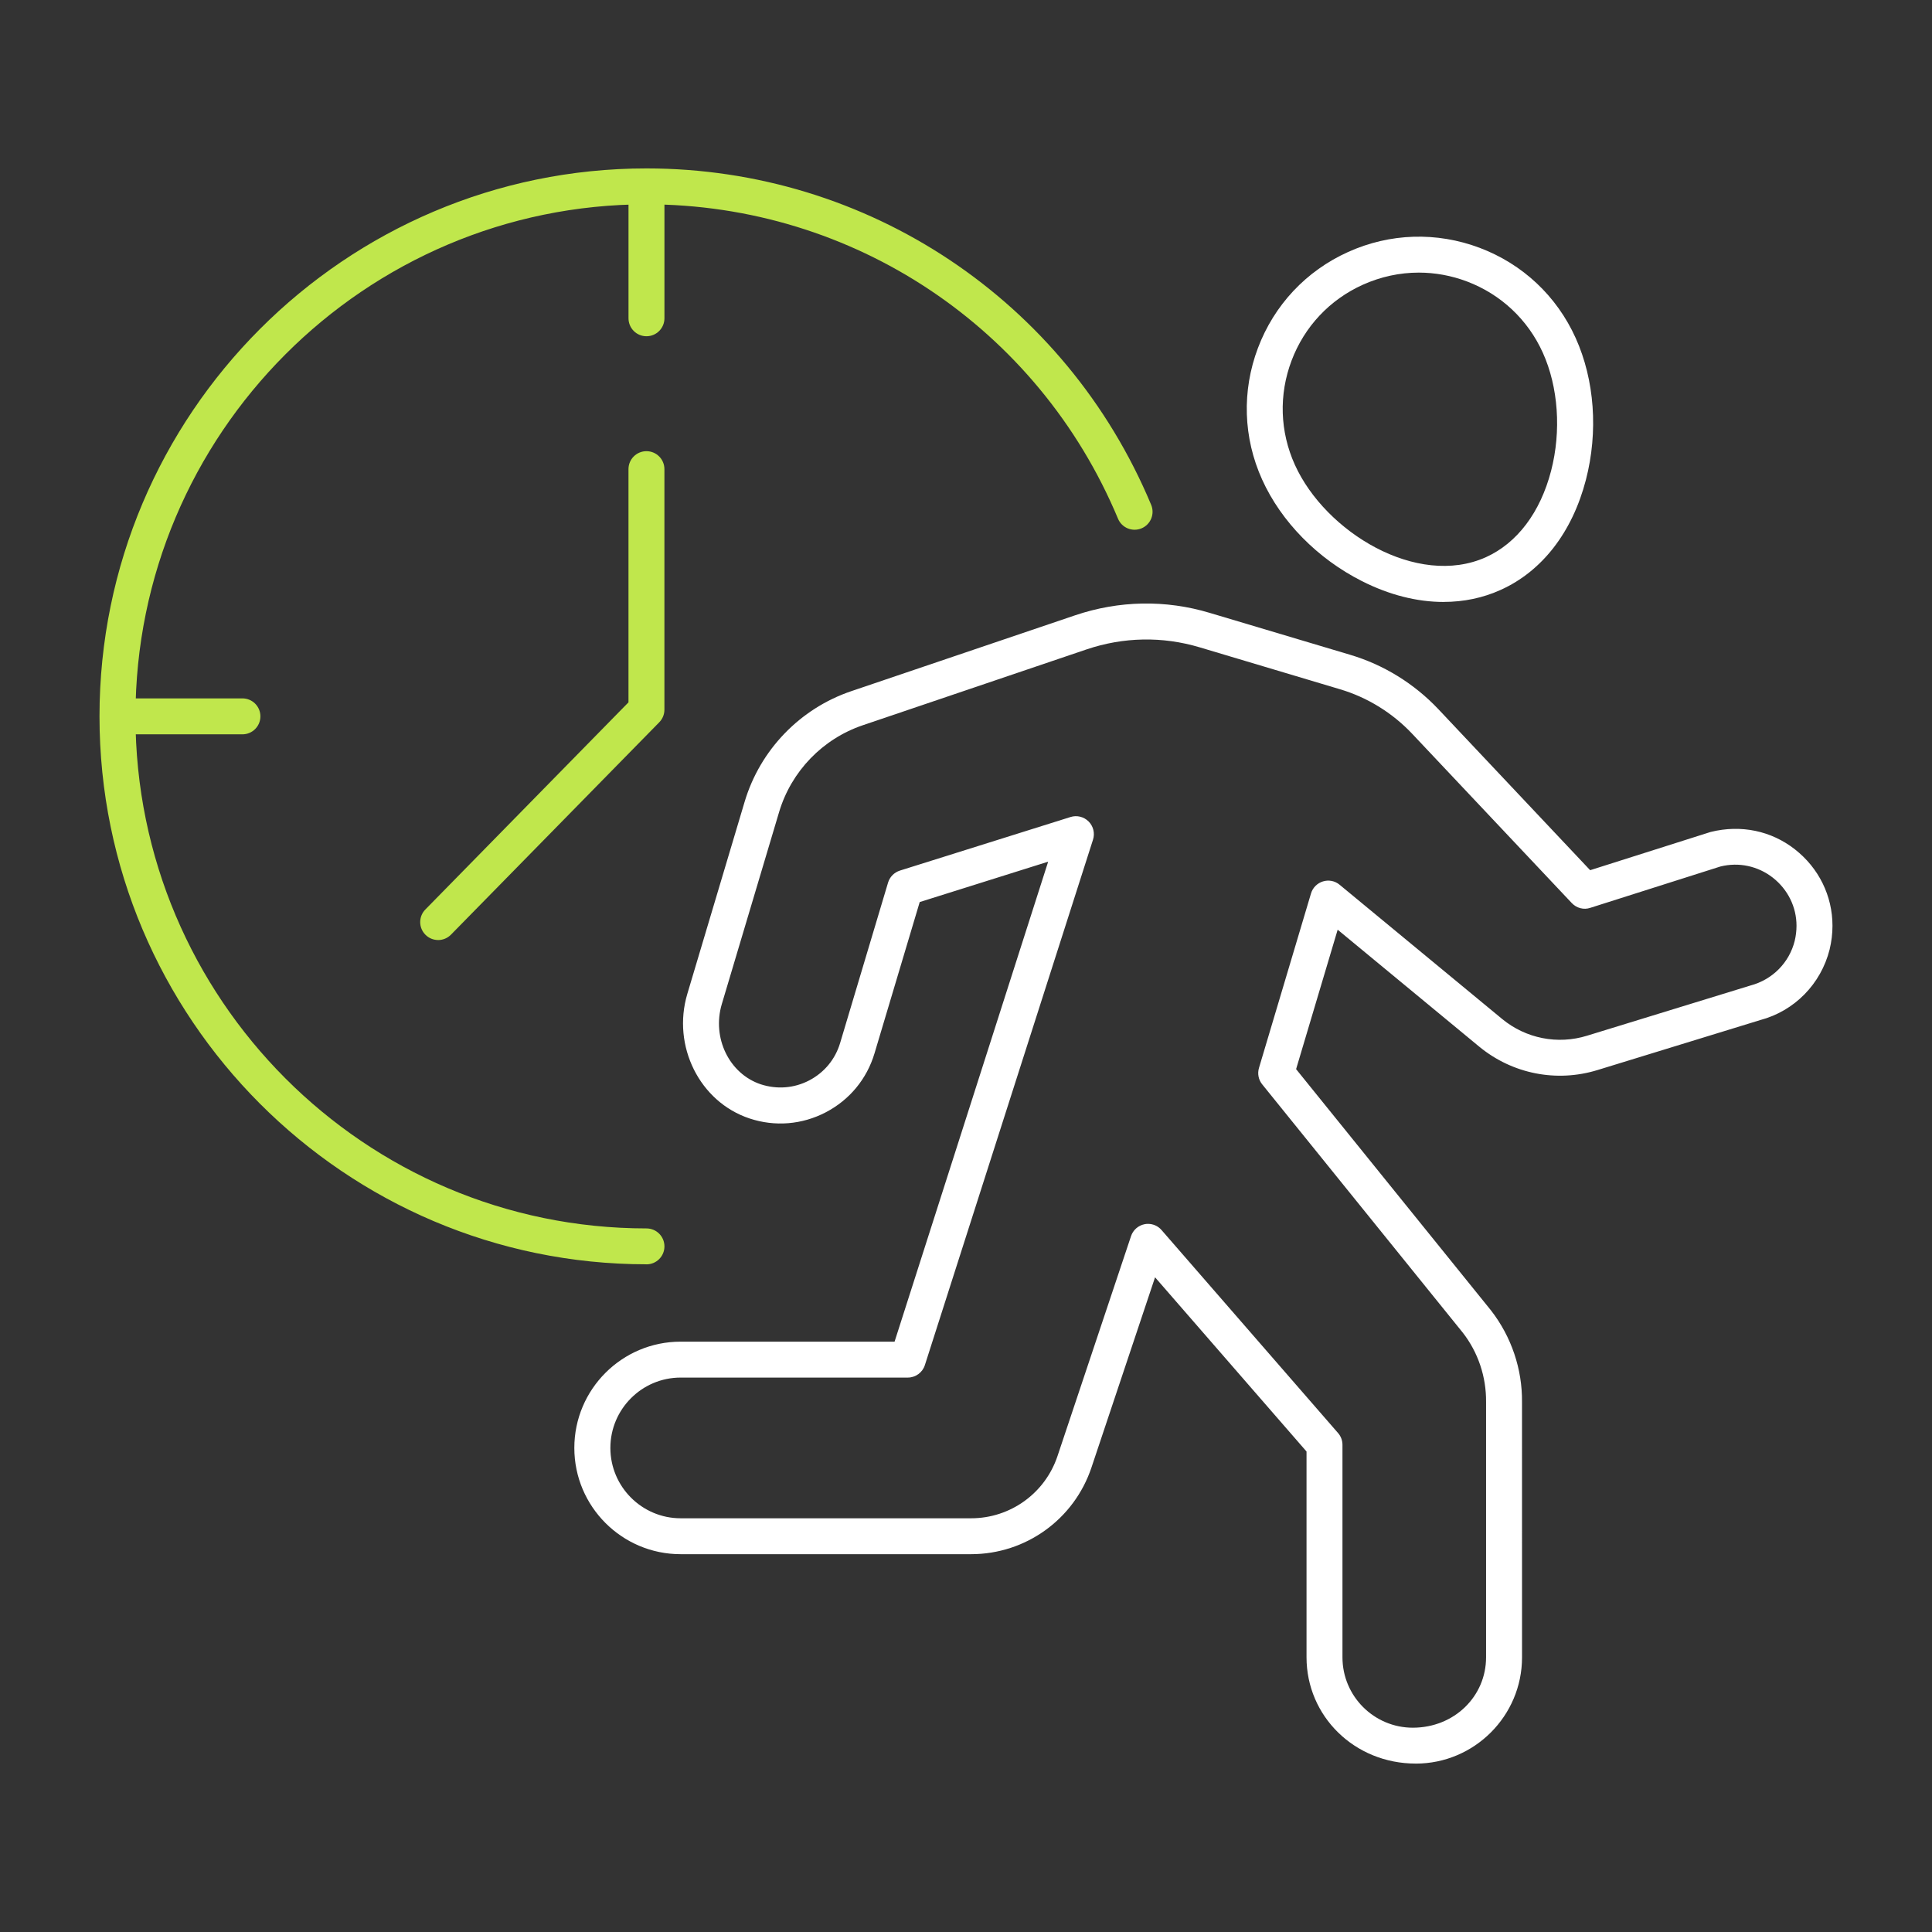
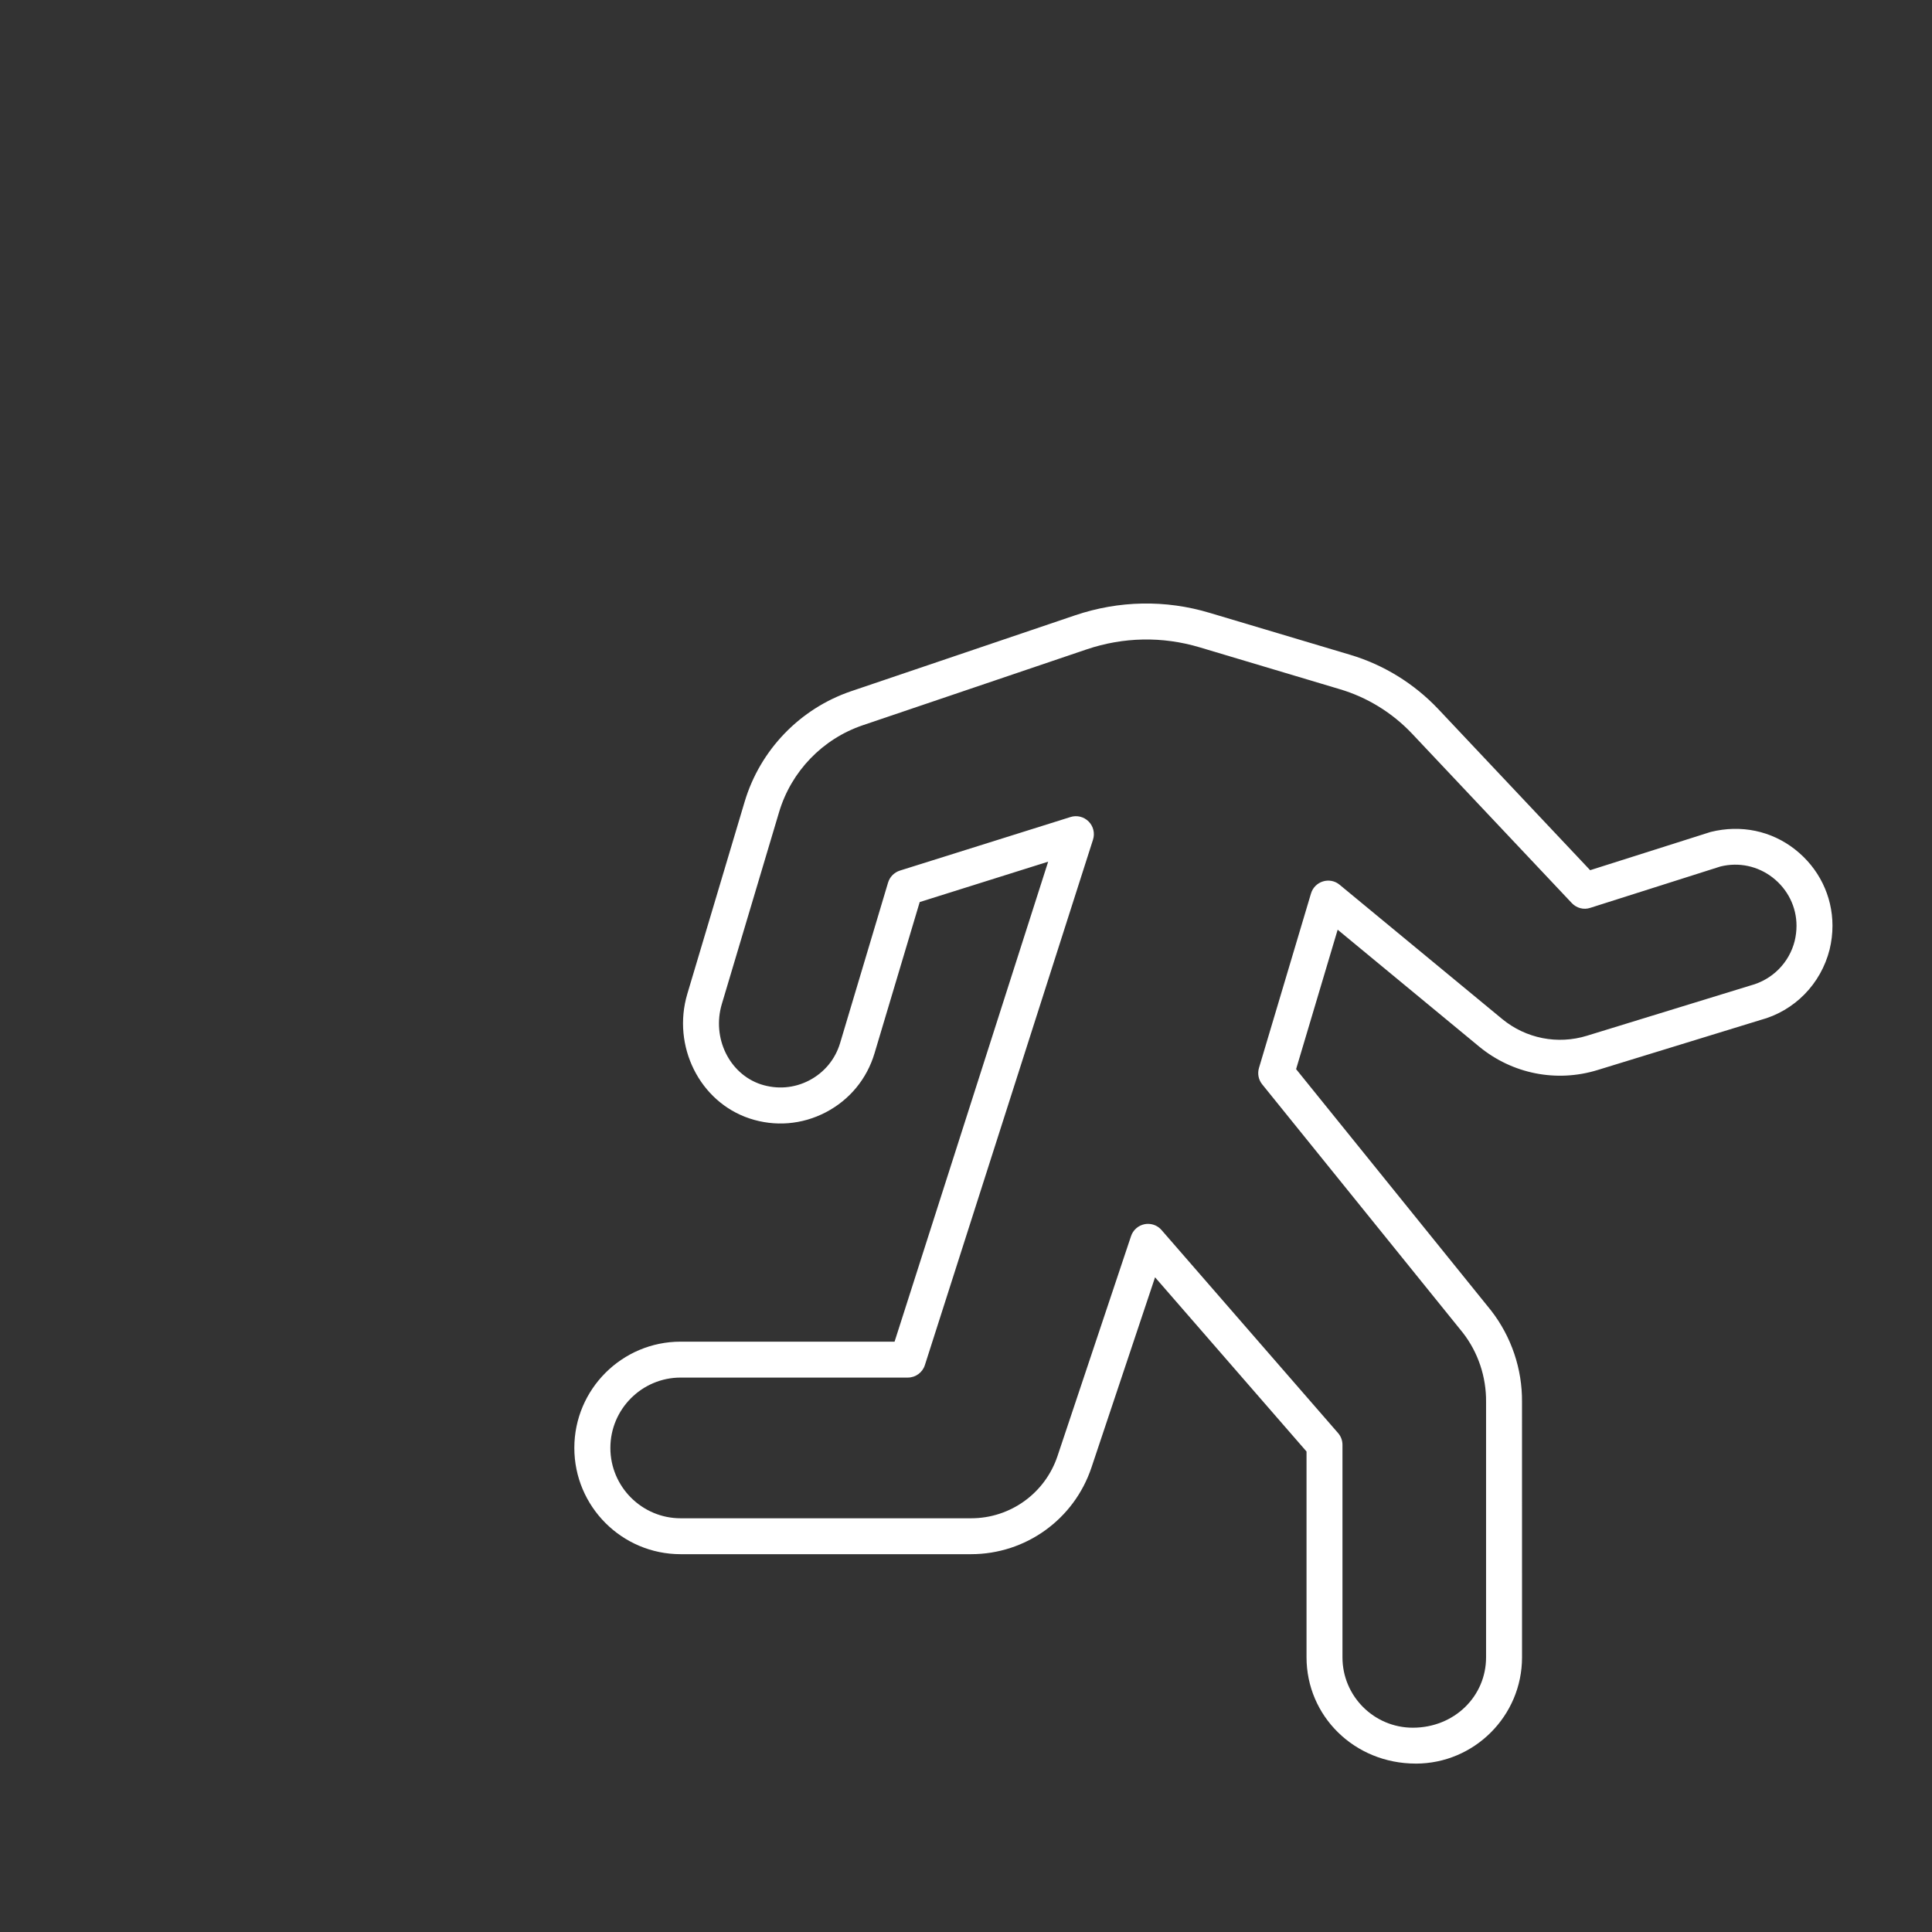
<svg xmlns="http://www.w3.org/2000/svg" id="Layer_1" version="1.1" viewBox="0 0 70 70">
  <rect x="0" y="0" width="70" height="70" fill="#333333" stroke="none" />
  <defs>
    <style>
      .st0 {
        fill: #c0e74c;
      }

      .st1 {
        fill: #fff;
      }
    </style>
  </defs>
  <g>
    <path class="st1" d="M51.298,63.898c-2.231,0-3.96-1.726-3.96-3.85v-7.457l-5.488-6.312-2.304,6.891c-.628,1.878-2.381,3.141-4.363,3.141h-10.524c-2.123,0-3.85-1.726-3.85-3.85s1.727-3.85,3.85-3.85h7.753l5.565-17.391-4.654,1.463-1.638,5.482c-.278.929-.905,1.687-1.766,2.136-.859.448-1.843.529-2.764.222-1.805-.6-2.815-2.623-2.252-4.513l2.077-6.962c.561-1.878,2.005-3.375,3.861-4.005l8.109-2.748c1.592-.539,3.282-.571,4.884-.088l5.084,1.517c1.21.36,2.313,1.039,3.19,1.964l5.506,5.841,4.367-1.386c1.101-.273,2.198-.04,3.054.632.863.676,1.359,1.685,1.359,2.767,0,.288-.034.57-.104.861-.315,1.251-1.275,2.227-2.509,2.555l-5.897,1.811c-1.488.459-3.09.14-4.289-.847l-5.129-4.237-1.506,5.052,7.064,8.745c.737.949,1.133,2.124,1.121,3.318l.001,9.249c0,2.121-1.727,3.848-3.848,3.85ZM41.594,44.343c.187,0,.366.079.491.224l6.395,7.354c.103.117.16.27.16.427v7.701c0,1.405,1.143,2.549,2.55,2.549,1.511-.002,2.653-1.144,2.653-2.549v-9.255c.009-.908-.289-1.796-.84-2.505l-7.271-9.001c-.135-.166-.178-.388-.117-.594l1.885-6.322c.062-.209.225-.373.434-.437.209-.064.436-.02.604.122l5.886,4.861c.861.71,2.012.937,3.077.608l5.921-1.819c.801-.213,1.406-.83,1.603-1.615.044-.184.066-.366.066-.55,0-.679-.313-1.315-.859-1.743-.539-.42-1.228-.57-1.898-.404l-4.715,1.498c-.238.081-.499.009-.671-.174l-5.786-6.137c-.718-.759-1.623-1.316-2.614-1.61l-5.085-1.519c-1.345-.402-2.759-.375-4.094.076l-8.108,2.748c-1.458.494-2.591,1.67-3.032,3.143l-2.077,6.962c-.363,1.222.27,2.524,1.414,2.905.586.19,1.208.143,1.754-.142.545-.285.943-.765,1.119-1.354l1.737-5.812c.062-.207.222-.37.429-.436l6.182-1.941c.23-.073.484-.011.657.163.171.172.232.425.158.657l-6.092,19.038c-.086.27-.337.452-.62.452h-8.228c-1.405,0-2.547,1.144-2.547,2.549s1.143,2.549,2.547,2.549h10.524c1.421,0,2.678-.906,3.129-2.253l2.665-7.971c.074-.221.261-.385.49-.431.043-.009.085-.012.127-.012Z" />
-     <path class="st1" d="M52.305,21.81c-.96,0-1.968-.253-2.962-.756-1.608-.814-2.925-2.154-3.614-3.679-.686-1.516-.739-3.21-.151-4.767.588-1.557,1.747-2.793,3.264-3.477,1.519-.687,3.212-.737,4.768-.152,1.558.588,2.793,1.747,3.478,3.265.689,1.525.824,3.399.372,5.143-.492,1.894-1.587,3.309-3.085,3.985-.645.293-1.344.437-2.07.437ZM51.406,9.877c-.691,0-1.38.148-2.029.44-1.201.542-2.118,1.52-2.582,2.751-.465,1.233-.423,2.572.12,3.771,1.099,2.435,4.43,4.47,6.923,3.349,1.132-.512,1.97-1.623,2.361-3.128.374-1.44.262-3.039-.299-4.279h0c-.542-1.201-1.519-2.118-2.751-2.584-.566-.213-1.155-.32-1.743-.32Z" />
  </g>
  <g>
-     <path class="st0" d="M23.423,45.808c-10.927,0-19.818-8.906-19.818-19.853C3.605,15.008,12.496,6.102,23.423,6.102c8.013,0,15.191,4.784,18.286,12.189.139.332-.018.713-.349.852-.334.139-.714-.018-.852-.349-2.893-6.92-9.6-11.391-17.086-11.391C13.213,7.403,4.908,15.726,4.908,25.956c0,10.229,8.305,18.552,18.515,18.552.36,0,.651.291.651.651s-.292.651-.651.651Z" />
    <g>
-       <path class="st0" d="M8.784,26.606h-4.503c-.36,0-.651-.291-.651-.651s.292-.651.651-.651h4.503c.36,0,.651.291.651.651s-.292.651-.651.651Z" />
-       <path class="st0" d="M23.423,12.183c-.36,0-.651-.291-.651-.651v-4.513c0-.36.292-.651.651-.651s.651.291.651.651v4.513c0,.36-.292.651-.651.651Z" />
-     </g>
-     <path class="st0" d="M15.876,34.059c-.165,0-.329-.061-.456-.186-.257-.251-.261-.664-.009-.92l7.36-7.506v-8.449c0-.36.292-.651.651-.651s.651.291.651.651v8.716c0,.171-.067.334-.187.456l-7.547,7.695c-.127.129-.296.195-.465.195Z" />
+       </g>
  </g>
</svg>